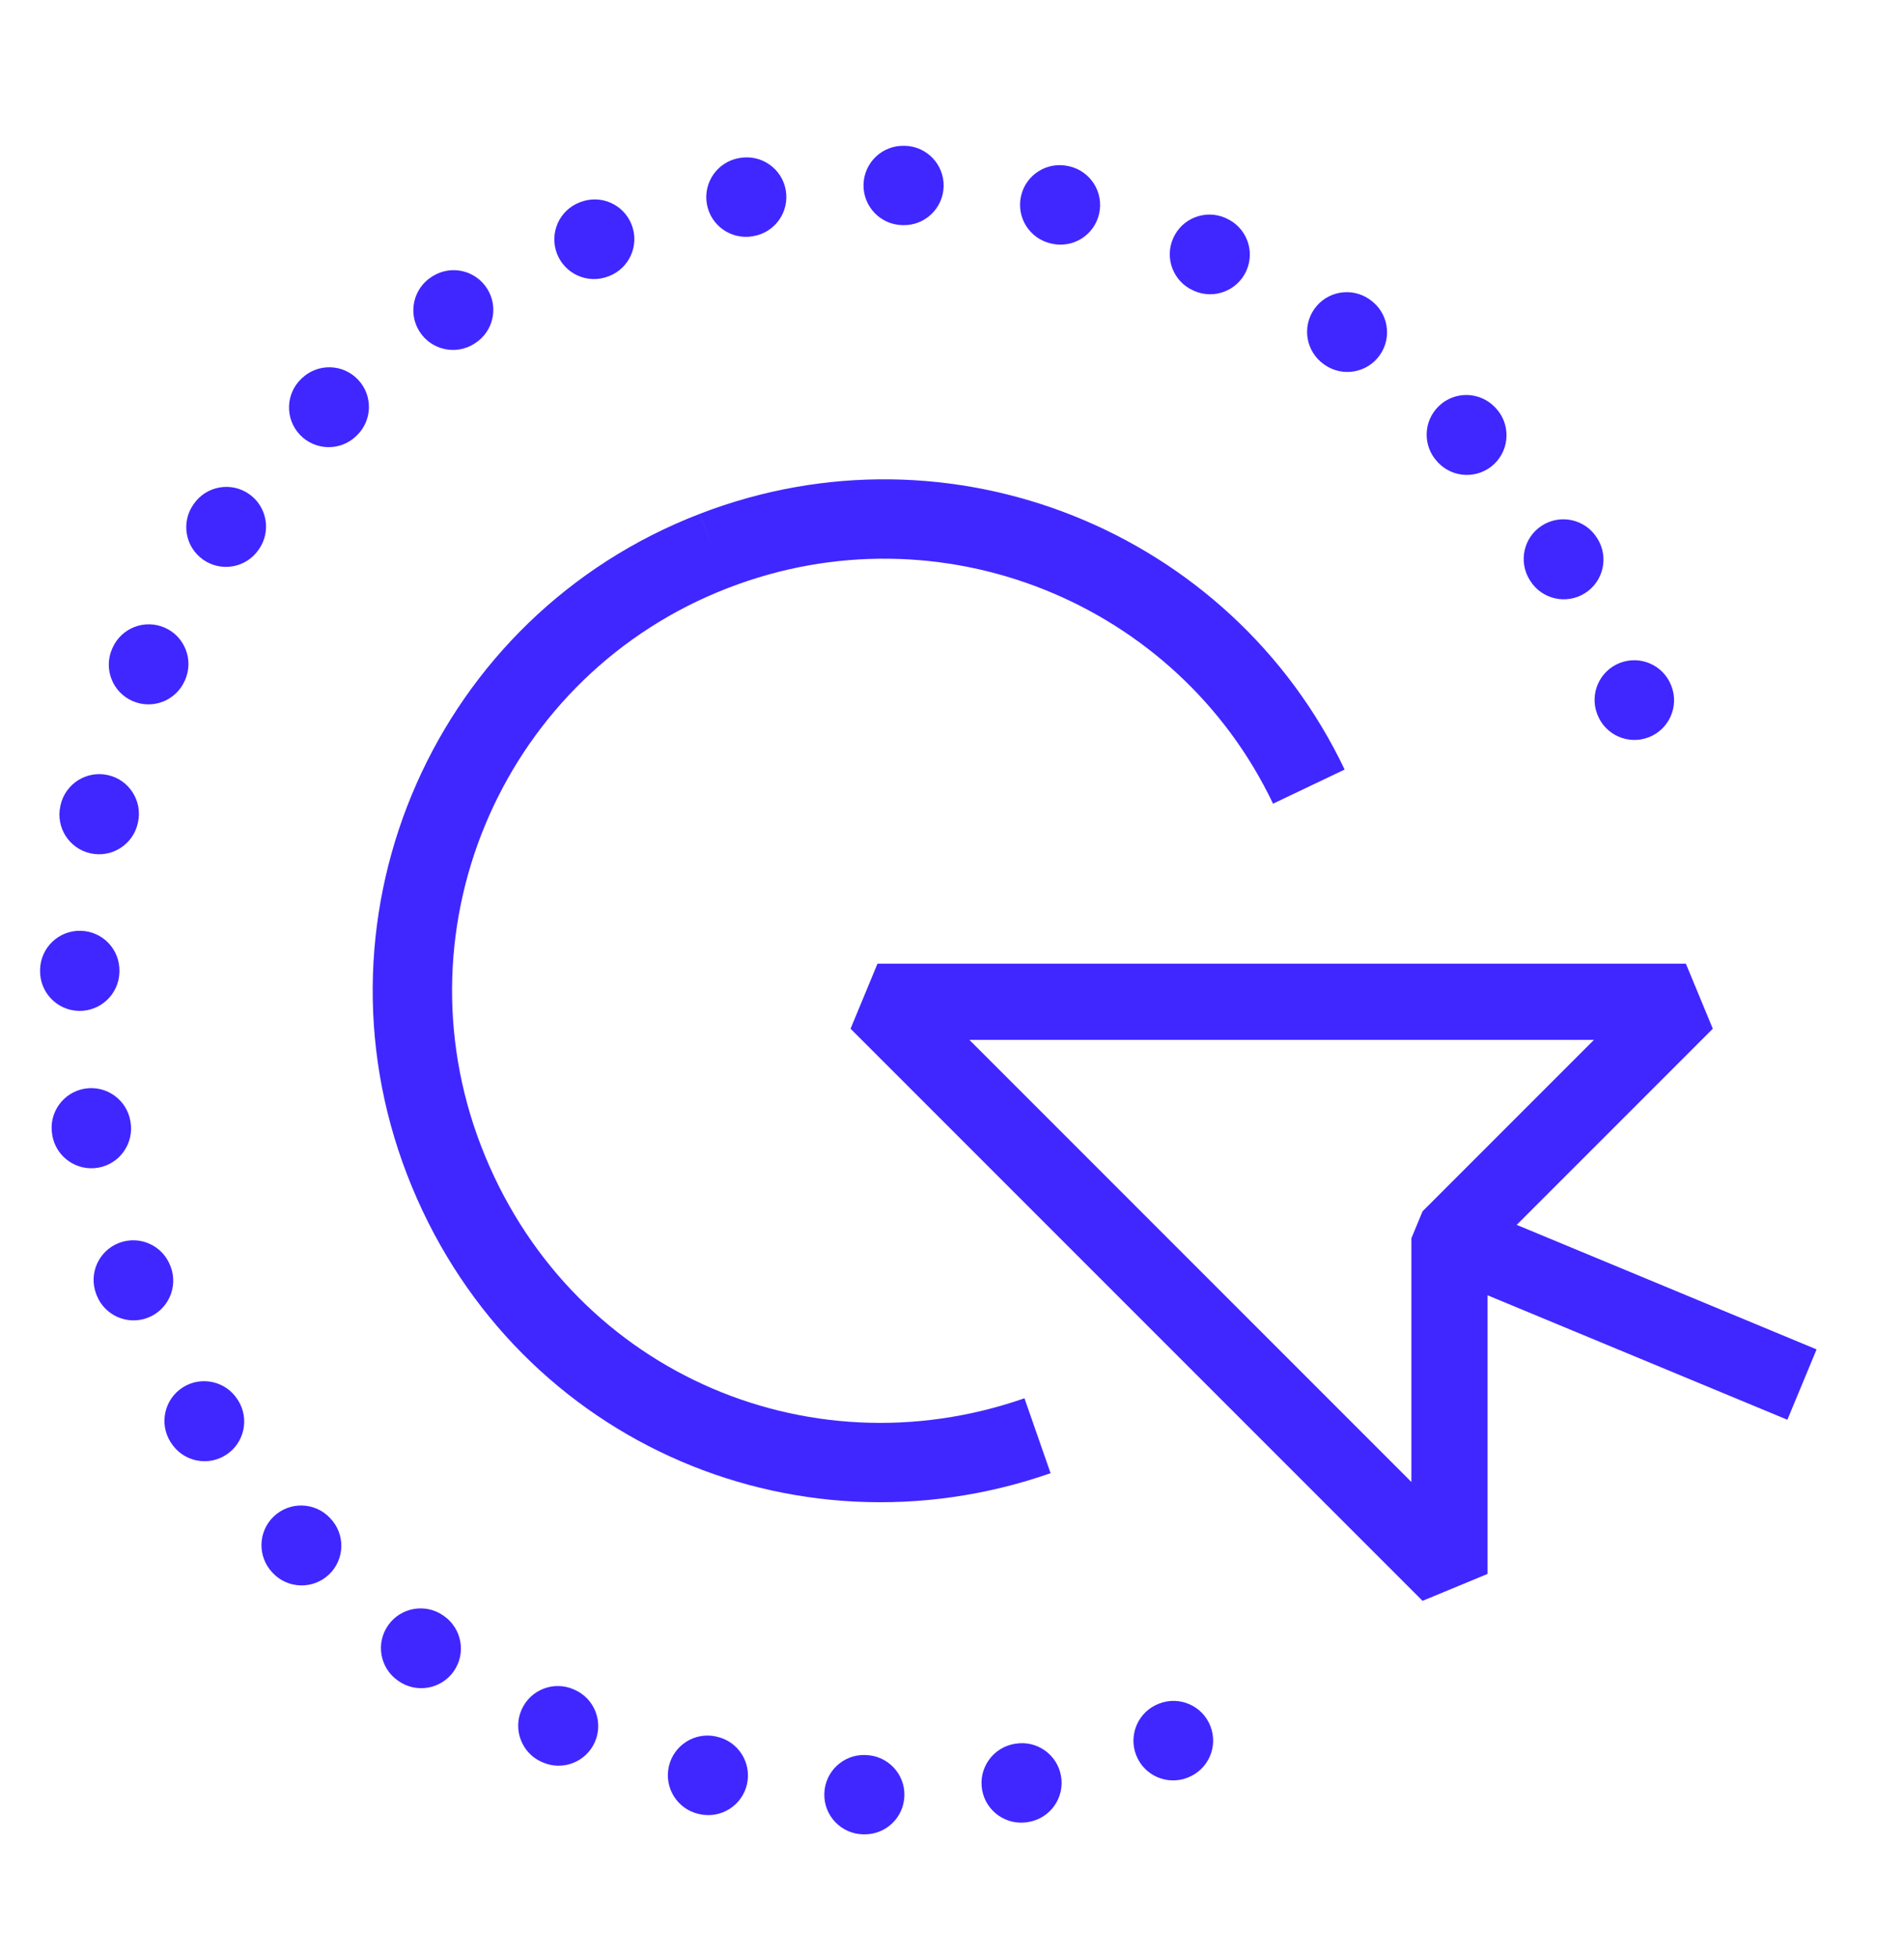
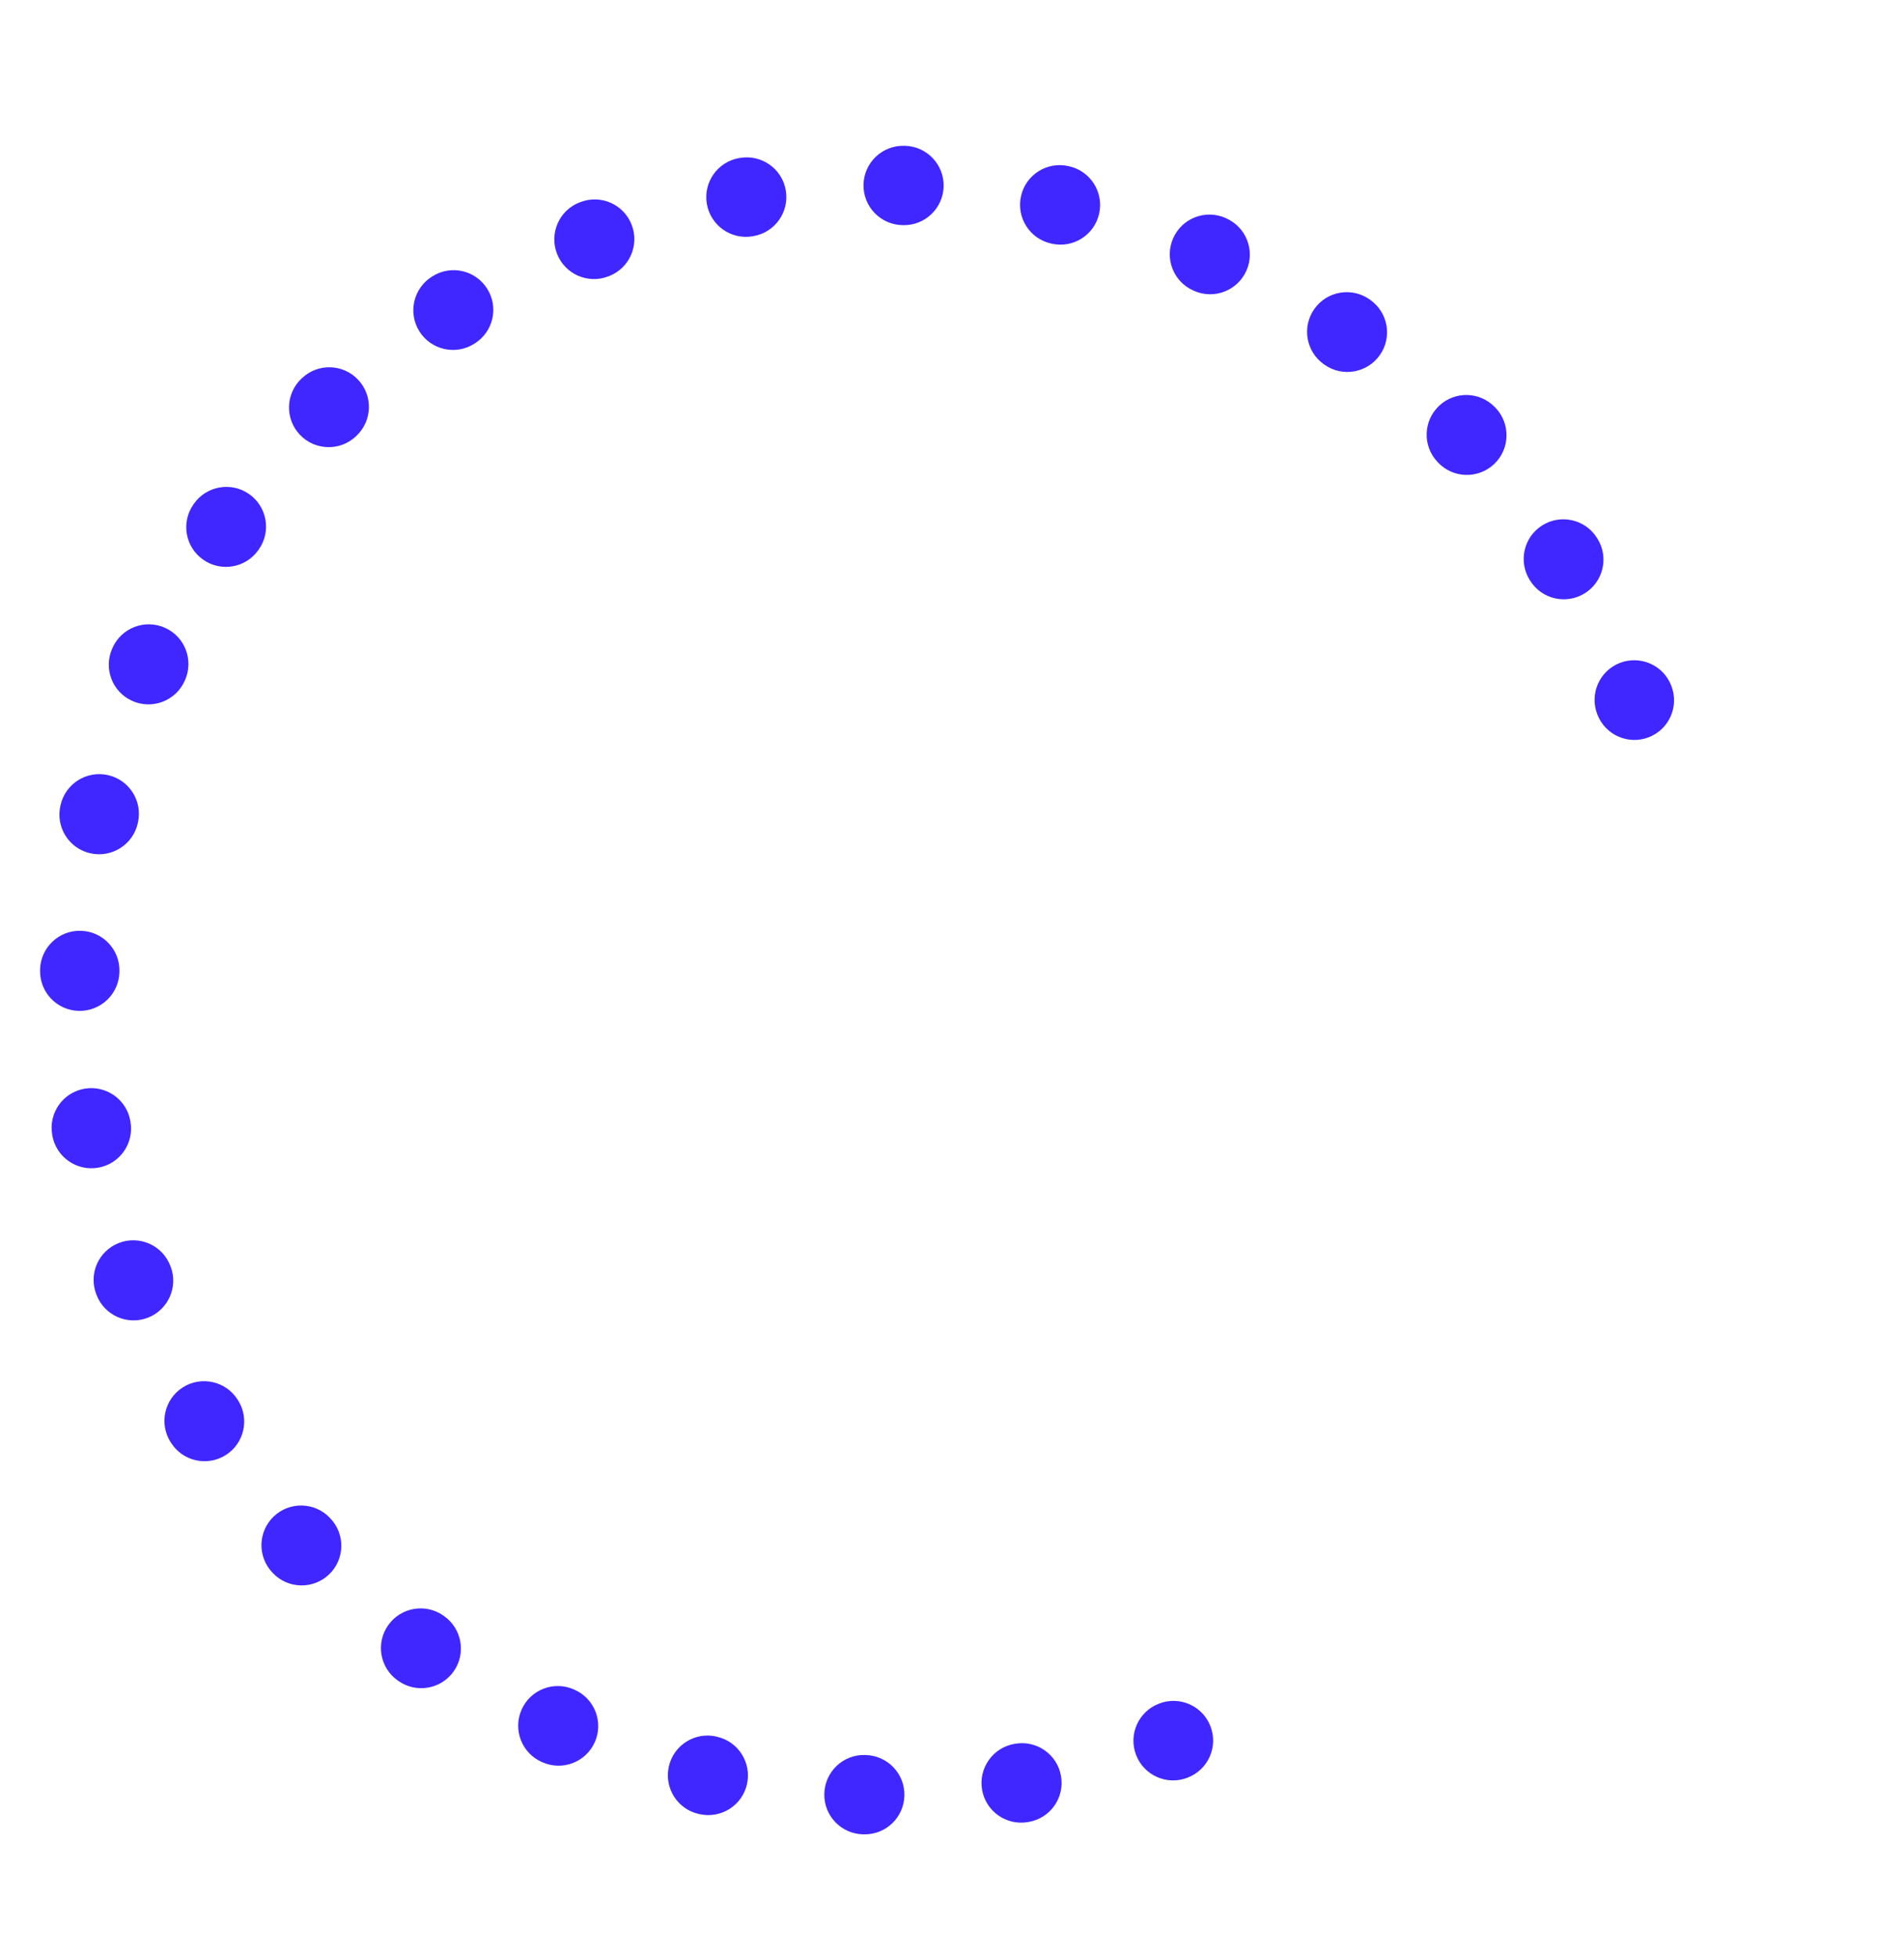
<svg xmlns="http://www.w3.org/2000/svg" width="36" height="37" viewBox="0 0 36 37" fill="none">
  <g id="1-click_cluster_icon">
-     <path id="Vector (Stroke)" fill-rule="evenodd" clip-rule="evenodd" d="M13.227 9.715C17.975 7.878 23.276 10.04 25.424 14.547L24.07 15.192C22.257 11.389 17.779 9.562 13.768 11.114L13.767 11.114C9.564 12.735 7.475 17.46 9.097 21.665C10.719 25.872 15.231 27.875 19.37 26.432L19.864 27.848C14.972 29.554 9.615 27.178 7.697 22.205C5.778 17.229 8.249 11.634 13.227 9.715ZM13.227 9.715L13.497 10.415L13.226 9.715C13.226 9.715 13.227 9.715 13.227 9.715Z" fill="#4027FF" />
    <path id="Vector (Stroke)_2" fill-rule="evenodd" clip-rule="evenodd" d="M16.327 3.487C16.338 3.073 16.681 2.746 17.096 2.756L17.111 2.756C17.525 2.767 17.852 3.111 17.842 3.525C17.831 3.939 17.487 4.267 17.073 4.256L17.059 4.256C16.645 4.245 16.317 3.902 16.327 3.487ZM14.857 3.596C14.928 4.004 14.655 4.393 14.247 4.463L14.233 4.466C13.825 4.537 13.436 4.264 13.365 3.856C13.294 3.448 13.567 3.059 13.975 2.988L13.99 2.986C14.398 2.915 14.787 3.188 14.857 3.596ZM19.305 3.707C19.395 3.303 19.797 3.049 20.201 3.14L20.216 3.143C20.62 3.235 20.873 3.636 20.782 4.04C20.691 4.444 20.29 4.698 19.886 4.606L19.872 4.603C19.468 4.512 19.214 4.111 19.305 3.707ZM11.944 4.251C12.093 4.637 11.9 5.071 11.514 5.22L11.5 5.225C11.114 5.374 10.68 5.181 10.531 4.795C10.382 4.408 10.574 3.974 10.961 3.825L10.975 3.82C11.362 3.671 11.796 3.864 11.944 4.251ZM22.182 4.503C22.349 4.124 22.792 3.953 23.171 4.12L23.185 4.127C23.564 4.295 23.735 4.738 23.567 5.116C23.399 5.495 22.956 5.666 22.577 5.498L22.564 5.492C22.185 5.325 22.014 4.882 22.182 4.503ZM9.211 5.457C9.433 5.807 9.328 6.27 8.978 6.491L8.966 6.499C8.616 6.72 8.153 6.616 7.931 6.266C7.71 5.916 7.814 5.453 8.164 5.231L8.177 5.223C8.527 5.002 8.99 5.106 9.211 5.457ZM24.85 5.842C25.088 5.503 25.556 5.421 25.895 5.659L25.907 5.668C26.246 5.906 26.328 6.374 26.089 6.713C25.851 7.051 25.383 7.133 25.044 6.895L25.033 6.887C24.694 6.649 24.612 6.181 24.85 5.842ZM6.768 7.175C7.054 7.474 7.043 7.949 6.743 8.235L6.733 8.245C6.434 8.531 5.959 8.52 5.673 8.221C5.386 7.921 5.397 7.446 5.697 7.16L5.708 7.15C6.008 6.864 6.482 6.875 6.768 7.175ZM27.207 7.674C27.506 7.388 27.981 7.399 28.267 7.699L28.278 7.71C28.563 8.01 28.552 8.485 28.252 8.771C27.952 9.056 27.477 9.045 27.192 8.745L27.182 8.734C26.896 8.435 26.907 7.96 27.207 7.674ZM4.711 9.34C5.05 9.578 5.132 10.046 4.894 10.385L4.886 10.396C4.649 10.736 4.181 10.818 3.842 10.58C3.502 10.343 3.42 9.875 3.657 9.536L3.666 9.523C3.904 9.184 4.372 9.102 4.711 9.34ZM29.158 9.933C29.509 9.711 29.972 9.816 30.193 10.165L30.202 10.179C30.423 10.529 30.318 10.992 29.968 11.213C29.618 11.434 29.154 11.33 28.933 10.979L28.926 10.968C28.704 10.618 28.808 10.154 29.158 9.933ZM3.117 11.866C3.495 12.033 3.666 12.476 3.499 12.855L3.493 12.868C3.326 13.247 2.883 13.418 2.504 13.251C2.125 13.084 1.954 12.641 2.121 12.262L2.127 12.248C2.295 11.869 2.738 11.698 3.117 11.866ZM30.629 12.531C31.016 12.382 31.45 12.574 31.599 12.96L31.602 12.967C31.751 13.354 31.559 13.788 31.173 13.937C30.786 14.086 30.352 13.894 30.203 13.508L30.2 13.501C30.051 13.115 30.243 12.68 30.629 12.531ZM2.042 14.652C2.446 14.743 2.699 15.145 2.608 15.549L2.605 15.563C2.514 15.967 2.113 16.221 1.709 16.13C1.305 16.04 1.051 15.638 1.142 15.234L1.145 15.219C1.236 14.815 1.637 14.561 2.042 14.652ZM1.527 17.595C1.941 17.605 2.269 17.949 2.258 18.363L2.258 18.378C2.247 18.792 1.903 19.119 1.489 19.109C1.075 19.099 0.748 18.755 0.758 18.341L0.758 18.325C0.769 17.911 1.113 17.584 1.527 17.595ZM1.598 20.58C2.006 20.51 2.394 20.783 2.465 21.191L2.467 21.205C2.538 21.613 2.265 22.002 1.857 22.073C1.449 22.144 1.06 21.871 0.989 21.463L0.987 21.447C0.916 21.039 1.19 20.651 1.598 20.58ZM2.251 23.495C2.638 23.347 3.072 23.54 3.22 23.927L3.222 23.932L3.223 23.933L3.225 23.938C3.374 24.325 3.182 24.759 2.796 24.909C2.41 25.058 1.976 24.867 1.826 24.48L1.823 24.473L1.822 24.471L1.82 24.464C1.671 24.077 1.864 23.644 2.251 23.495ZM3.458 26.225C3.808 26.004 4.272 26.108 4.493 26.458L4.501 26.47C4.722 26.82 4.619 27.283 4.269 27.505C3.919 27.727 3.455 27.623 3.234 27.273L3.225 27.26C3.004 26.91 3.108 26.447 3.458 26.225ZM5.176 28.666C5.476 28.38 5.95 28.392 6.236 28.691L6.246 28.702C6.532 29.001 6.521 29.476 6.222 29.762C5.922 30.048 5.447 30.037 5.161 29.738L5.151 29.727C4.865 29.427 4.876 28.952 5.176 28.666ZM7.339 30.723C7.577 30.384 8.045 30.302 8.384 30.54L8.395 30.548C8.734 30.786 8.817 31.254 8.579 31.593C8.341 31.932 7.873 32.014 7.534 31.776L7.521 31.767C7.182 31.529 7.101 31.061 7.339 30.723ZM9.862 32.318C10.029 31.939 10.473 31.768 10.851 31.936L10.864 31.942C11.243 32.109 11.414 32.552 11.247 32.931C11.079 33.31 10.636 33.481 10.258 33.313L10.243 33.307C9.865 33.139 9.694 32.696 9.862 32.318ZM22.887 32.632C23.036 33.018 22.845 33.452 22.458 33.602L22.451 33.605C22.064 33.754 21.63 33.562 21.481 33.175C21.332 32.789 21.524 32.355 21.91 32.206L21.917 32.203C22.303 32.053 22.738 32.245 22.887 32.632ZM12.646 33.393C12.737 32.989 13.138 32.735 13.542 32.826L13.556 32.83C13.96 32.92 14.214 33.321 14.124 33.726C14.033 34.13 13.632 34.384 13.227 34.293L13.212 34.29C12.808 34.199 12.555 33.797 12.646 33.393ZM20.061 33.572C20.133 33.98 19.861 34.369 19.453 34.44L19.438 34.443C19.029 34.514 18.641 34.242 18.569 33.834C18.498 33.425 18.771 33.037 19.179 32.965L19.193 32.963C19.601 32.891 19.99 33.164 20.061 33.572ZM15.586 33.907C15.596 33.492 15.94 33.165 16.354 33.175L16.368 33.176C16.782 33.186 17.11 33.529 17.1 33.943C17.09 34.358 16.747 34.685 16.332 34.675L16.317 34.675C15.903 34.665 15.575 34.321 15.586 33.907Z" fill="#4027FF" />
-     <path id="Vector (Stroke)_3" fill-rule="evenodd" clip-rule="evenodd" d="M16.082 19.446L16.591 18.217H31.876L32.385 19.446L28.677 23.154L34.347 25.508L33.795 26.838L28.126 24.485V29.752L26.897 30.261L16.082 19.446ZM18.329 19.657L26.686 28.014V23.407L26.897 22.898L30.138 19.657H18.329Z" fill="#4027FF" />
  </g>
</svg>